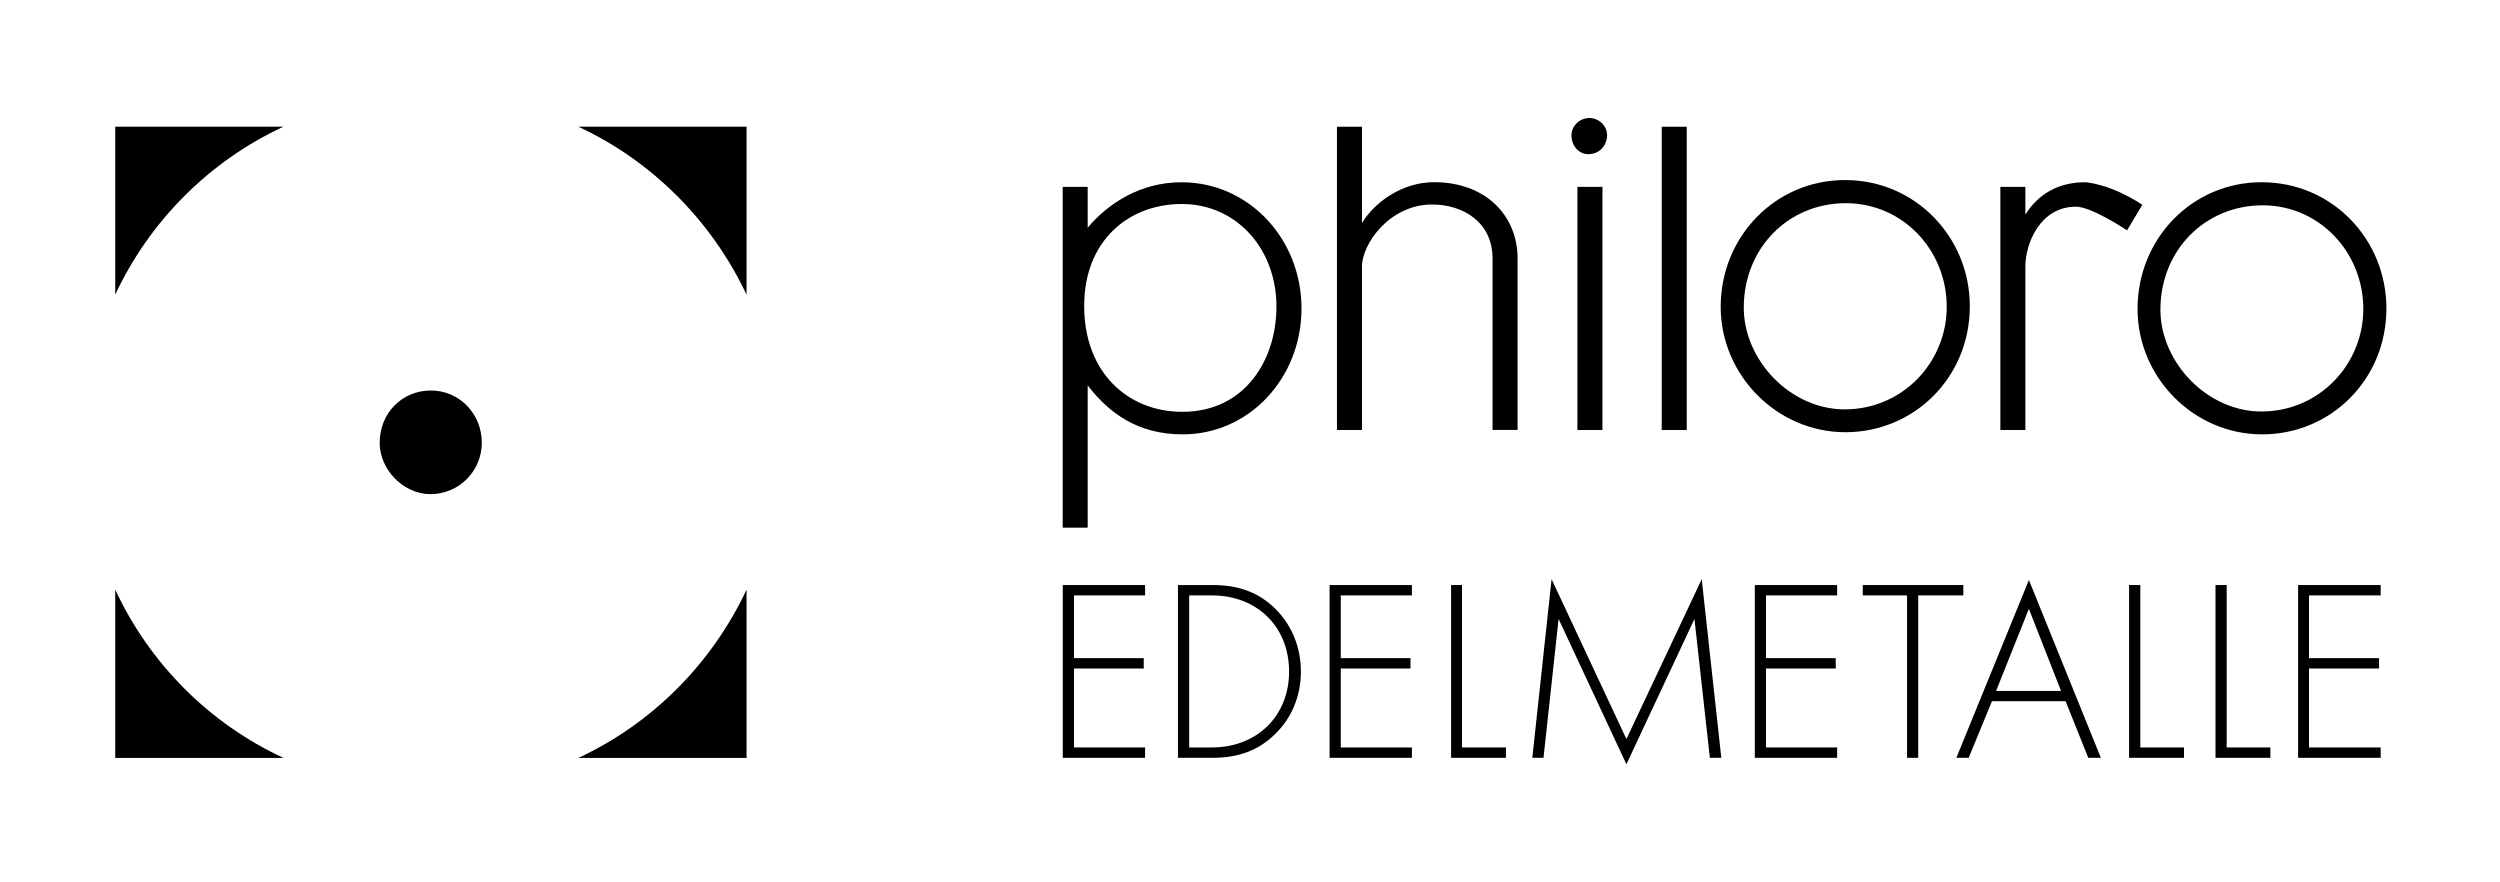
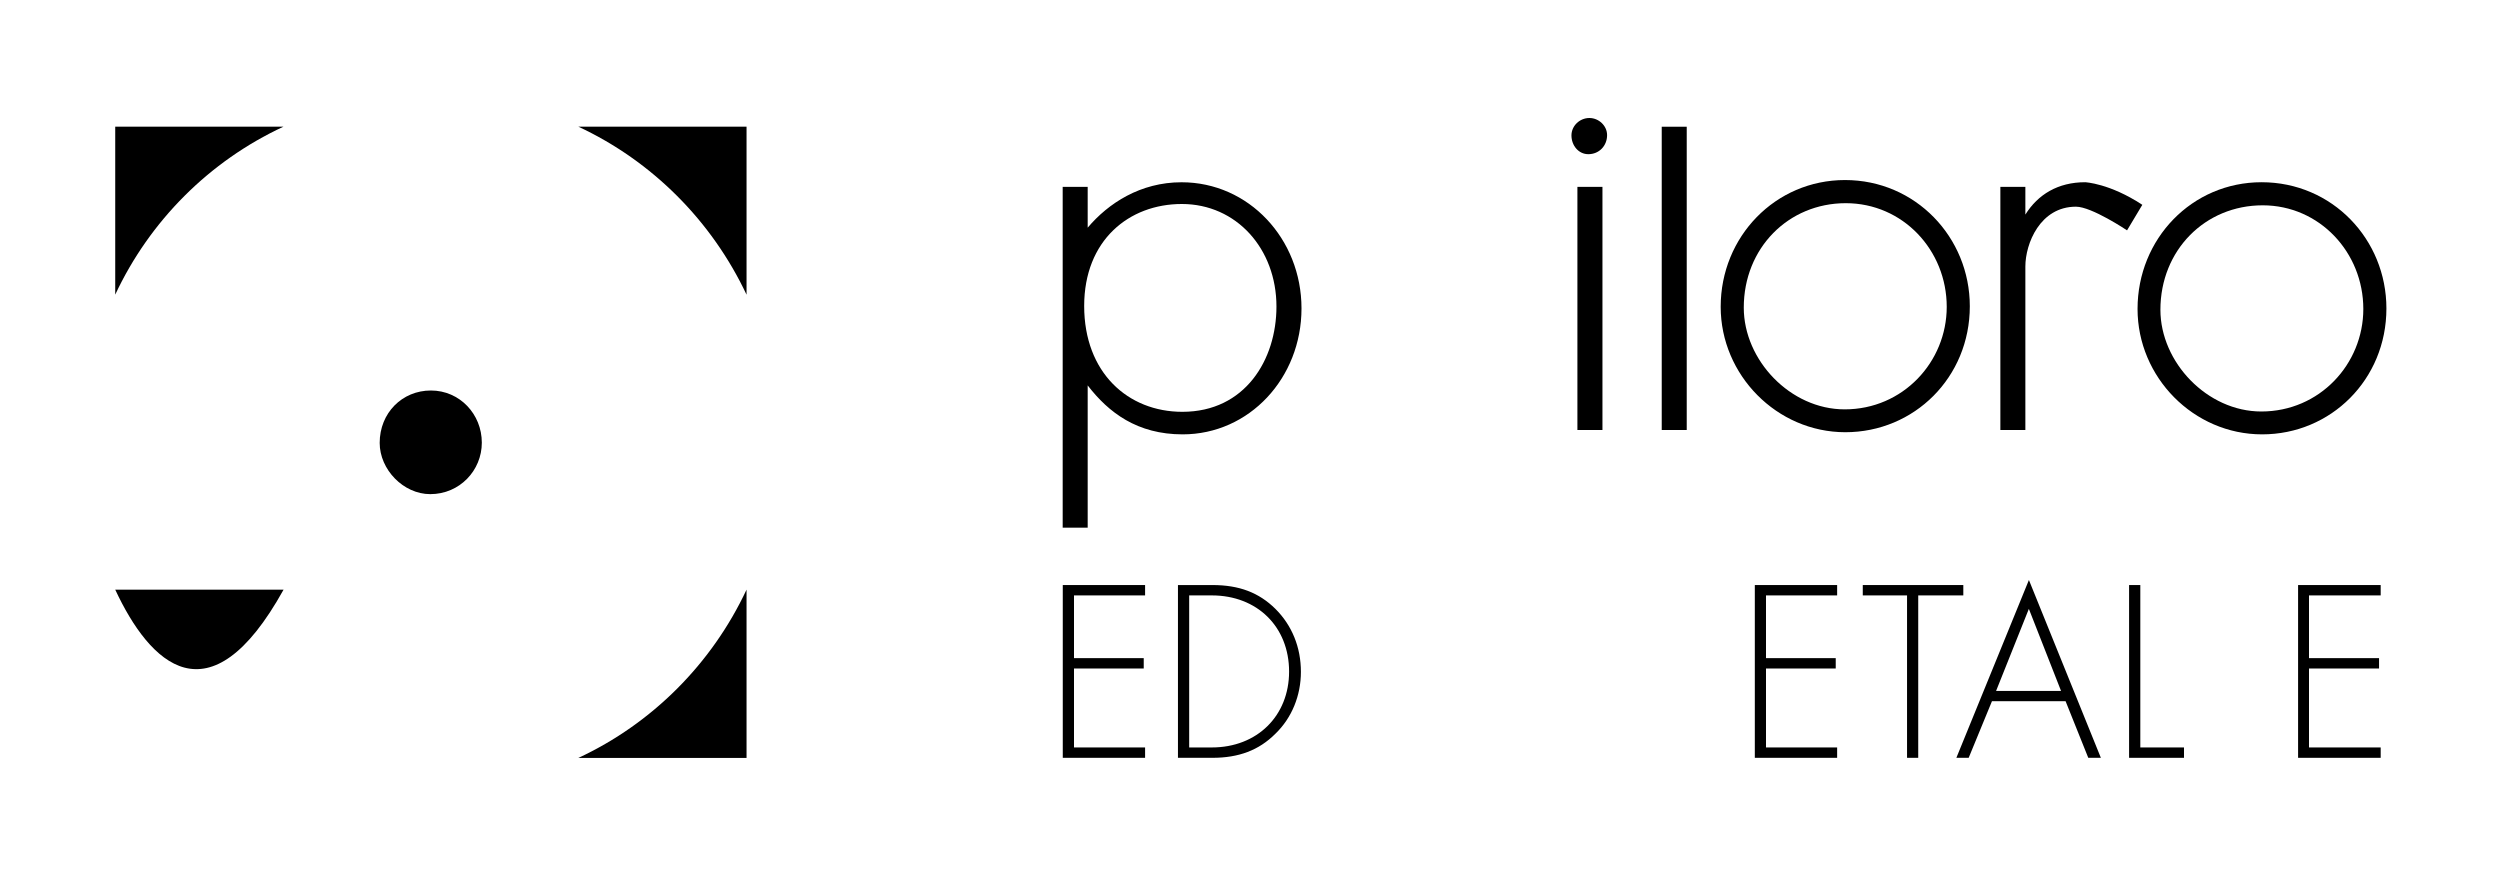
<svg xmlns="http://www.w3.org/2000/svg" version="1.1" id="Ebene_1" x="0px" y="0px" viewBox="0 0 550 194" style="enable-background:new 0 0 550 194;" xml:space="preserve">
  <path d="M260.12,90.6c13.82,0,20.7-11.49,20.7-23.16c0-12.69-8.79-22.56-20.82-22.56c-11.61,0-21.48,7.96-21.48,22.44  C238.52,81.98,248.15,90.6,260.12,90.6 M286.33,67.85c0,15.32-11.49,27.71-26.15,27.71c-10,0-16.28-4.79-20.89-10.77v31.3h-5.5  V41.11h5.5v8.98c4.55-5.39,11.61-9.99,20.64-9.99C274.72,40.09,286.33,52.54,286.33,67.85" />
-   <path d="M299.64,58.64V94.6h-5.51V27.88h5.51v21.18c2.75-4.55,8.8-8.98,15.86-8.98c11.25,0,18.37,7.24,18.37,16.81v37.7h-5.51V56.9  c0-8.2-6.7-11.91-13.29-11.91C305.75,44.99,299.64,53.61,299.64,58.64" />
  <path d="M352.54,94.6h-5.51V41.11h5.51V94.6z M345.72,29.79c0-2.09,1.8-3.83,3.95-3.83c2.04,0,3.89,1.68,3.89,3.77  c0,2.34-1.74,4.19-4.13,4.19C347.28,33.92,345.72,32.01,345.72,29.79" />
  <rect x="365.58" y="27.88" width="5.5" height="66.72" />
  <path d="M456.71,45.47c-7.9,0-11.13,8.14-11.13,13.16V94.6h-5.5V41.11h5.5v6.1c2.76-4.43,7.18-7.12,13.16-7.12  c0,0,5.39,0.24,12.57,4.97l-3.36,5.62C467.96,50.68,460.18,45.47,456.71,45.47" />
  <path d="M497.79,45.17c-12.68,0-22.5,9.88-22.5,22.98c0,11.55,10.29,22.38,22.2,22.38c12.8,0,22.44-10.41,22.44-22.56  C519.93,55.53,510.29,45.17,497.79,45.17 M470.26,67.97c0-15.44,11.97-27.88,27.29-27.88c15.55,0,27.46,12.57,27.46,27.77  c0,15.62-12.21,27.7-27.35,27.7C482.59,95.56,470.26,83,470.26,67.97" />
  <path d="M406.07,44.7c-12.63,0-22.44,9.87-22.44,22.98c0,11.55,10.23,22.38,22.2,22.38c12.81,0,22.45-10.42,22.45-22.56  C428.28,55.05,418.64,44.7,406.07,44.7 M378.55,67.5c0-15.44,12.03-27.89,27.35-27.89c15.49,0,27.46,12.57,27.46,27.77  c0,15.62-12.21,27.71-27.4,27.71C390.93,95.08,378.55,82.52,378.55,67.5" />
  <polygon points="236.28,130.99 236.28,144.79 251.62,144.79 251.62,147.07 236.28,147.07 236.28,164.44 251.92,164.44   251.92,166.72 233.81,166.72 233.81,128.71 251.92,128.71 251.92,130.99 " />
  <path d="M266.6,164.44c9.98,0,17-6.96,17-16.69c0-9.86-7.02-16.76-17-16.76h-4.98v33.45H266.6z M259.15,128.71h7.58  c5.91,0,10.23,1.66,13.86,5.24c3.64,3.63,5.61,8.44,5.61,13.86c0,5.17-1.97,10.1-5.61,13.61c-3.63,3.64-8.07,5.3-13.86,5.3h-7.58  V128.71z" />
-   <polygon points="294.97,130.99 294.97,144.79 310.31,144.79 310.31,147.07 294.97,147.07 294.97,164.44 310.62,164.44   310.62,166.72 292.51,166.72 292.51,128.71 310.62,128.71 310.62,130.99 " />
-   <polygon points="321.64,164.44 331.31,164.44 331.31,166.72 319.24,166.72 319.24,128.71 321.64,128.71 " />
-   <polygon points="341.35,127.42 357.81,162.59 374.38,127.42 378.69,166.72 376.17,166.72 372.78,136.17 357.81,168.14   342.89,136.17 339.57,166.72 337.11,166.72 " />
  <polygon points="388.52,130.99 388.52,144.79 403.86,144.79 403.86,147.07 388.52,147.07 388.52,164.44 404.17,164.44   404.17,166.72 386.06,166.72 386.06,128.71 404.17,128.71 404.17,130.99 " />
  <polygon points="422.01,166.72 419.55,166.72 419.55,130.99 409.81,130.99 409.81,128.71 431.93,128.71 431.93,130.99   422.01,130.99 " />
  <path d="M446.35,133.95l-7.21,18.05h14.29L446.35,133.95z M438.23,154.27l-5.12,12.45h-2.71l15.96-39.12l15.83,39.12h-2.77  l-4.99-12.45H438.23z" />
  <polygon points="470.87,164.44 480.48,164.44 480.48,166.72 468.4,166.72 468.4,128.71 470.87,128.71 " />
-   <polygon points="489.87,164.44 499.48,164.44 499.48,166.72 487.41,166.72 487.41,128.71 489.87,128.71 " />
  <polygon points="507.98,130.99 507.98,144.79 523.39,144.79 523.39,147.07 507.98,147.07 507.98,164.44 523.75,164.44   523.75,166.72 505.58,166.72 505.58,128.71 523.75,128.71 523.75,130.99 " />
  <g>
    <path d="M164.24,129.72c-7.63,16.28-20.75,29.46-37.02,37.03h37.02V129.72z" />
-     <path d="M25.35,129.72v37.03h37.04C46.04,159.18,32.93,146,25.35,129.72" />
+     <path d="M25.35,129.72h37.04C46.04,159.18,32.93,146,25.35,129.72" />
    <path d="M62.38,27.86H25.35v36.96C32.93,48.62,46.04,35.44,62.38,27.86" />
    <path d="M164.24,64.83V27.86h-37.02C143.49,35.44,156.6,48.62,164.24,64.83" />
    <path d="M94.8,85.91c-6.33,0-11.27,4.94-11.27,11.53c0,5.86,5.21,11.27,11.13,11.27c6.46,0,11.34-5.2,11.34-11.33   C106,91.11,101.13,85.91,94.8,85.91" />
  </g>
</svg>